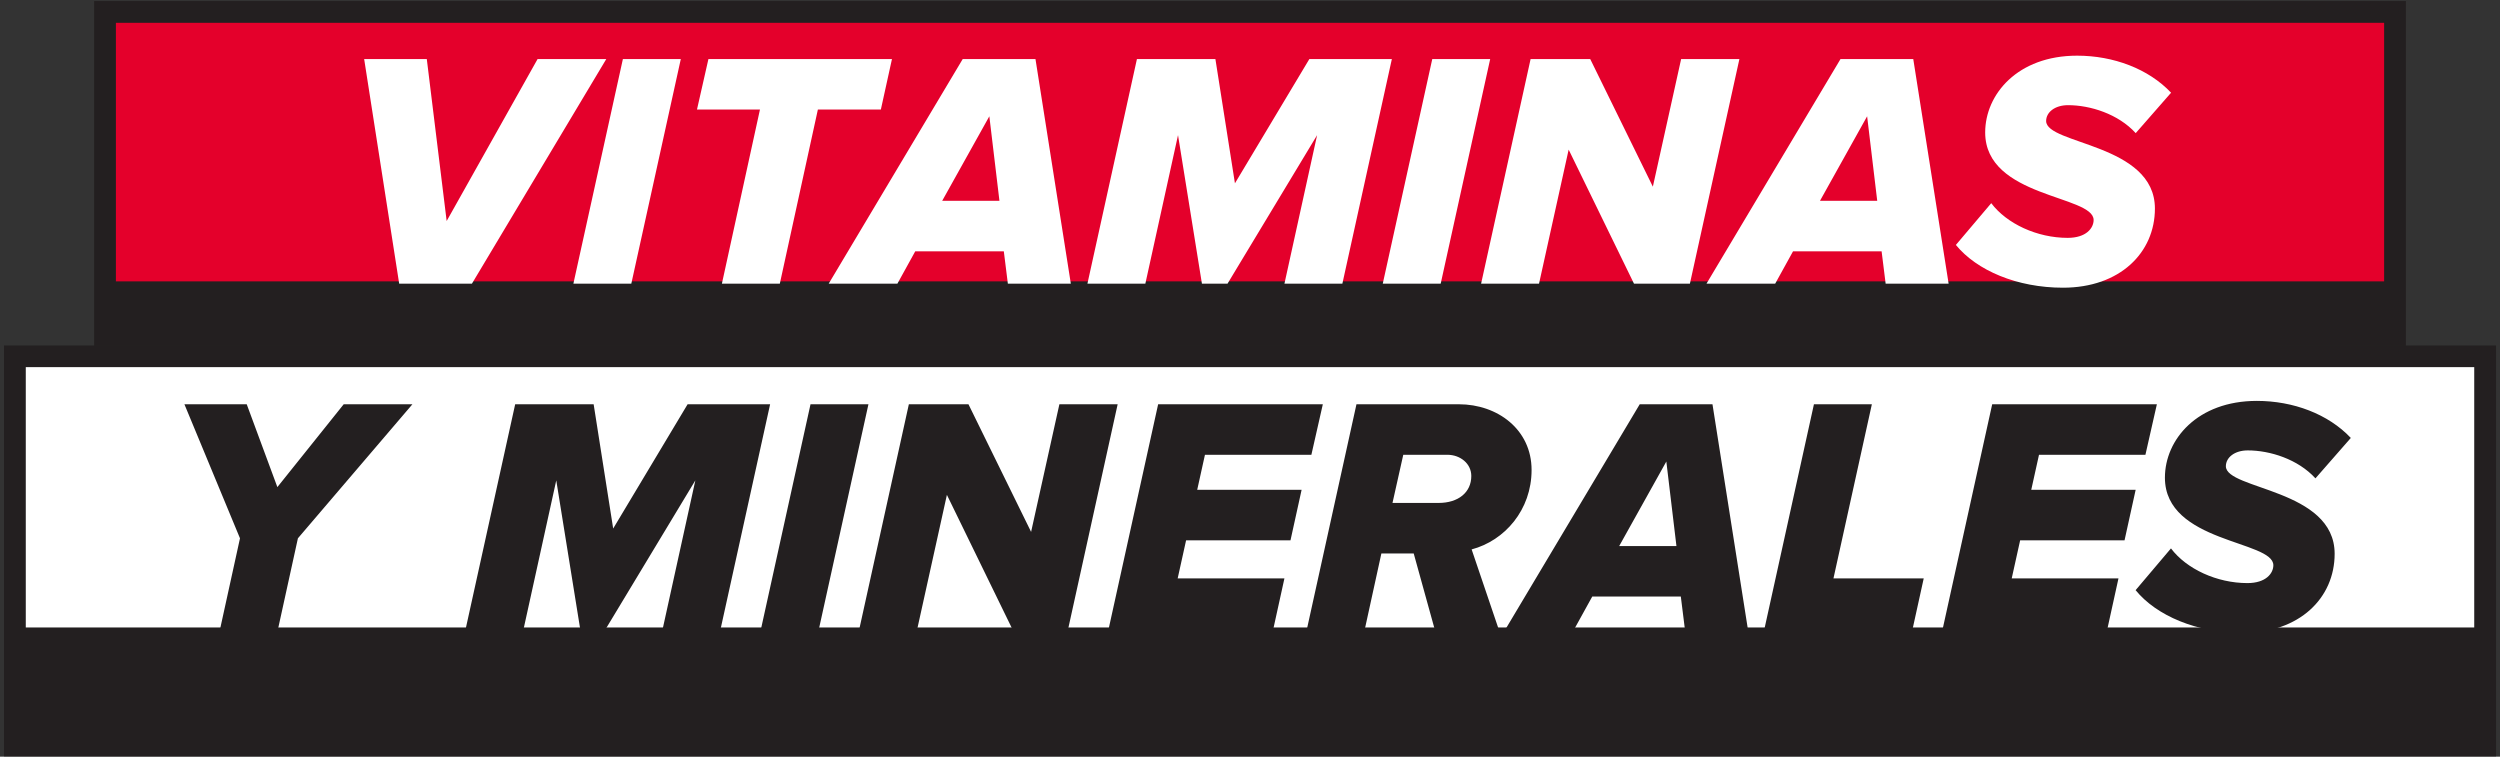
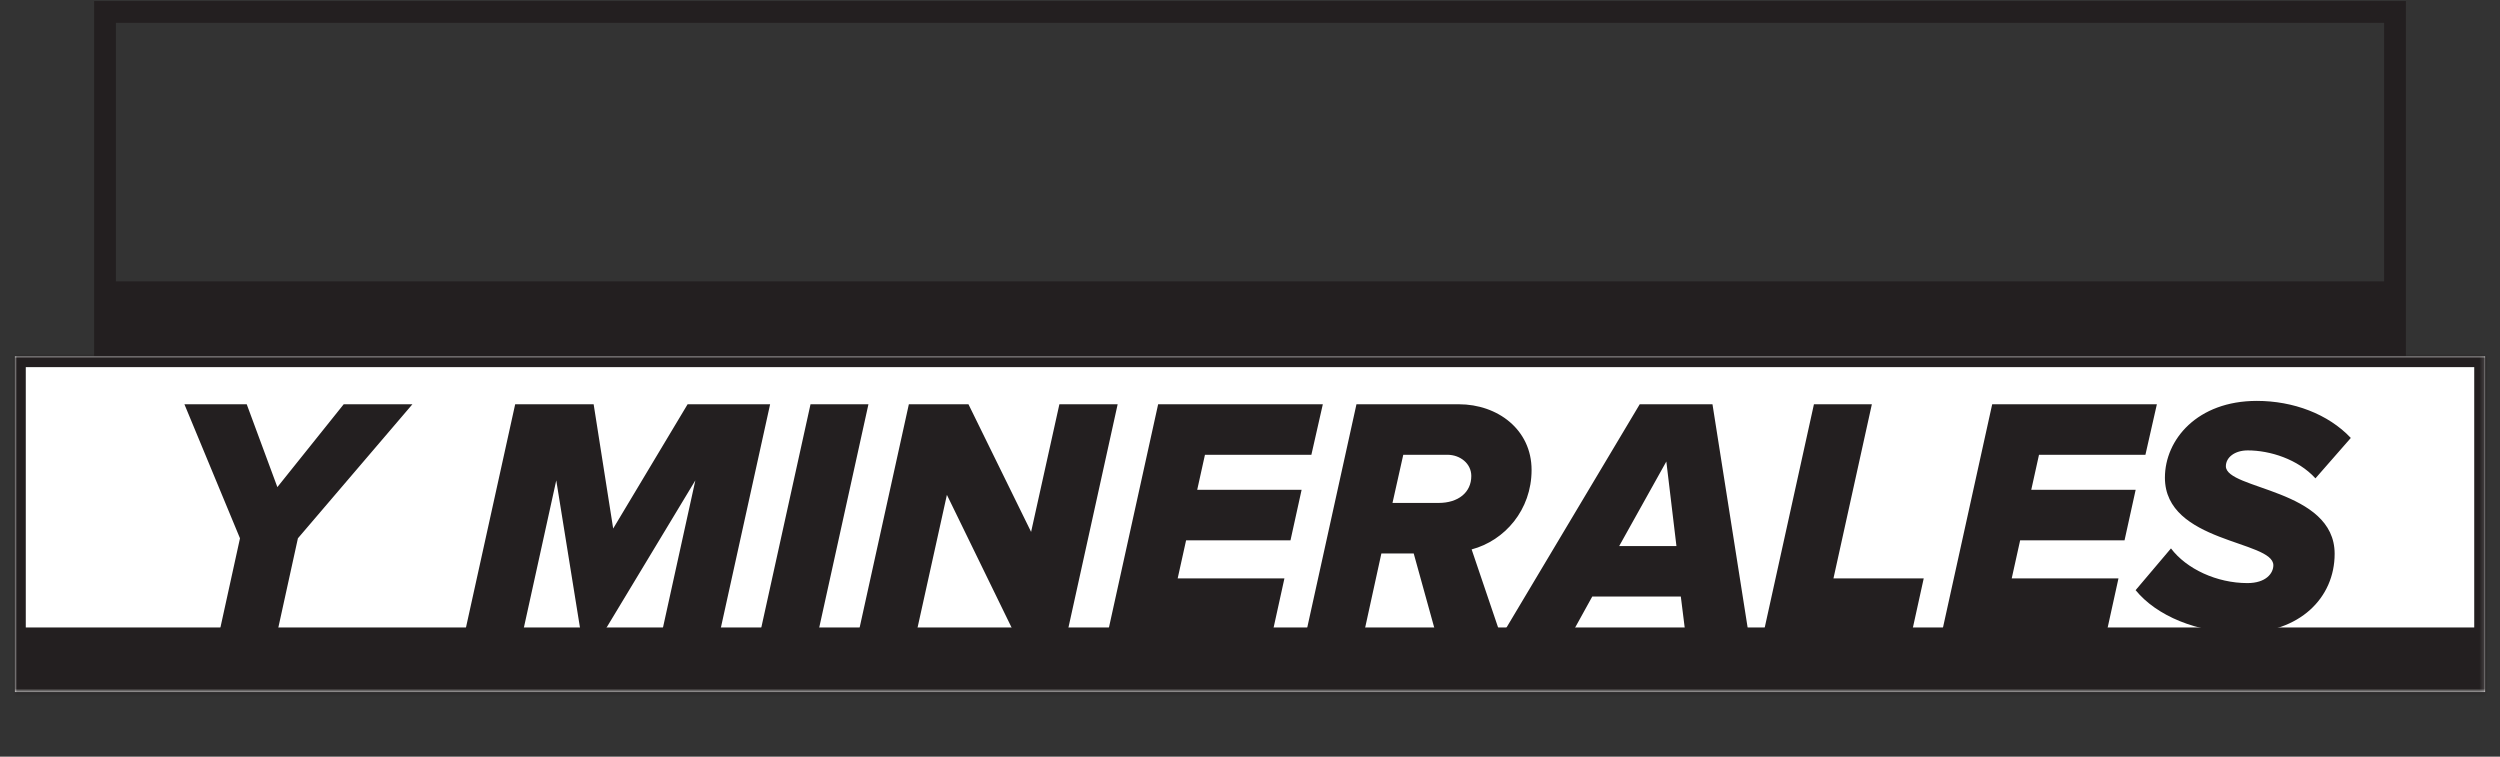
<svg xmlns="http://www.w3.org/2000/svg" width="598" height="181" viewBox="0 0 598 181" fill="none">
  <rect x="0" y="0" width="598" height="181" fill="#333333" stroke="none" />
  <mask id="path-1-outside-1_7493_123" maskUnits="userSpaceOnUse" x="22.117" y="-0.147" width="554" height="99" fill="black">
    <rect fill="white" x="22.117" y="-0.147" width="554" height="99" />
    <path d="M25.117 2.853H572.887V82.748H25.117V2.853Z" />
  </mask>
-   <path d="M25.117 2.853H572.887V82.748H25.117V2.853Z" fill="#E4002B" />
+   <path d="M25.117 2.853H572.887H25.117V2.853Z" fill="#E4002B" />
  <path d="M25.117 2.853V0.248H22.512V2.853H25.117ZM572.887 2.853H575.492V0.248H572.887V2.853ZM572.887 82.748V98.19H575.492V82.748H572.887ZM25.117 82.748H22.512V98.19H25.117V82.748ZM25.117 5.457H572.887V0.248H25.117V5.457ZM570.283 2.853V82.748H575.492V2.853H570.283ZM572.887 67.305H25.117V98.19H572.887V67.305ZM27.722 82.748V2.853H22.512V82.748H27.722Z" fill="#231F20" mask="url(#path-1-outside-1_7493_123)" />
-   <path d="M112.884 67.853H95.484L87.106 14.121H102.089L106.842 52.869L128.592 14.121H145.026L112.884 67.853ZM151.009 67.853H137.153L148.995 14.121H162.85L151.009 67.853ZM186.533 67.853H172.678L181.781 26.205H166.717L169.455 14.121H213.359L210.701 26.205H195.636L186.533 67.853ZM256.143 67.853H241.079L240.113 60.119H218.926L214.657 67.853H198.223L230.285 14.121H247.685L256.143 67.853ZM239.065 48.036L236.649 27.816L225.371 48.036H239.065ZM321.094 67.853H307.238L315.052 32.327L293.624 67.853H287.501L281.782 32.327L273.968 67.853H260.112L271.954 14.121H290.724L295.396 43.847L313.199 14.121H332.935L321.094 67.853ZM344.612 67.853H330.757L342.599 14.121H356.454L344.612 67.853ZM404.224 67.853H390.851L375.223 35.791L368.134 67.853H354.279L366.121 14.121H380.379L395.363 44.652L402.129 14.121H416.066L404.224 67.853ZM466.11 67.853H451.046L450.08 60.119H428.893L424.624 67.853H408.19L440.252 14.121H457.652L466.11 67.853ZM449.032 48.036L446.616 27.816L435.338 48.036H449.032ZM493.463 68.819C482.508 68.819 472.841 64.711 467.846 58.589L476.305 48.599C480.01 53.513 487.26 56.897 494.591 56.897C499.022 56.897 500.794 54.561 500.794 52.627C500.794 46.666 474.855 47.31 474.855 31.683C474.855 22.58 482.588 13.316 496.847 13.316C505.547 13.316 513.925 16.457 519.322 22.177L510.864 31.844C506.675 27.252 499.988 25.157 494.672 25.157C491.53 25.157 489.435 26.849 489.435 28.944C489.435 34.583 515.455 34.341 515.455 49.888C515.455 60.441 507.077 68.819 493.463 68.819Z" fill="white" />
  <mask id="path-4-outside-2_7493_123" maskUnits="userSpaceOnUse" x="0.562" y="82.218" width="597" height="99" fill="black">
-     <rect fill="white" x="0.562" y="82.218" width="597" height="99" />
    <path d="M3.562 85.218H594.441V165.538H3.562V85.218Z" />
  </mask>
  <path d="M3.562 85.218H594.441V165.538H3.562V85.218Z" fill="white" />
  <path d="M3.562 85.218V82.613H0.958V85.218H3.562ZM594.441 85.218H597.046V82.613H594.441V85.218ZM594.441 165.538V180.981H597.046V165.538H594.441ZM3.562 165.538H0.958V180.981H3.562V165.538ZM3.562 87.823H594.441V82.613H3.562V87.823ZM591.836 85.218V165.538H597.046V85.218H591.836ZM594.441 150.096H3.562V180.981H594.441V150.096ZM6.167 165.538V85.218H0.958V165.538H6.167Z" fill="#231F20" mask="url(#path-4-outside-2_7493_123)" />
  <path d="M66.507 150.431H52.651L57.404 128.761L44.112 96.699H59.016L66.346 116.516L82.216 96.699H98.65L71.26 128.761L66.507 150.431ZM172.37 150.431H158.514L166.328 114.905L144.9 150.431H138.777L133.058 114.905L125.244 150.431H111.388L123.23 96.699H142L146.672 126.425L164.475 96.699H184.212L172.37 150.431ZM195.888 150.431H182.033L193.875 96.699H207.73L195.888 150.431ZM255.5 150.431H242.127L226.499 118.369L219.41 150.431H205.555L217.397 96.699H231.655L246.639 127.23L253.405 96.699H267.342L255.5 150.431ZM304.578 150.431H265.186L277.027 96.699H316.42L313.681 108.783H288.225L286.372 117.161H311.345L308.686 129.244H283.714L281.7 138.347H307.236L304.578 150.431ZM358.46 150.431H343.154L338.159 132.386H330.426L326.479 150.431H312.623L324.465 96.699H348.954C358.218 96.699 366.354 102.741 366.354 112.408C366.354 121.994 359.91 129.325 352.015 131.419L358.46 150.431ZM343.879 120.302H344.121C348.793 120.302 351.935 117.805 351.935 113.858C351.935 110.877 349.276 108.783 346.215 108.783H335.662L333.084 120.302H343.879ZM418.083 150.431H403.018L402.052 142.697H380.865L376.596 150.431H360.162L392.224 96.699H409.624L418.083 150.431ZM401.004 130.614L398.588 110.394L387.31 130.614H401.004ZM457.496 150.431H422.051L433.893 96.699H447.749L438.565 138.347H460.155L457.496 150.431ZM504.082 150.431H464.69L476.532 96.699H515.924L513.185 108.783H487.729L485.876 117.161H510.849L508.19 129.244H483.218L481.204 138.347H506.74L504.082 150.431ZM536.455 151.397C525.499 151.397 515.833 147.289 510.838 141.167L519.297 131.178C523.002 136.092 530.252 139.475 537.583 139.475C542.014 139.475 543.786 137.139 543.786 135.205C543.786 129.244 517.847 129.889 517.847 114.261C517.847 105.158 525.58 95.894 539.839 95.894C548.539 95.894 556.917 99.035 562.314 104.755L553.855 114.422C549.666 109.83 542.98 107.736 537.664 107.736C534.522 107.736 532.427 109.427 532.427 111.522C532.427 117.161 558.447 116.919 558.447 132.466C558.447 143.019 550.069 151.397 536.455 151.397Z" fill="#231F20" />
</svg>